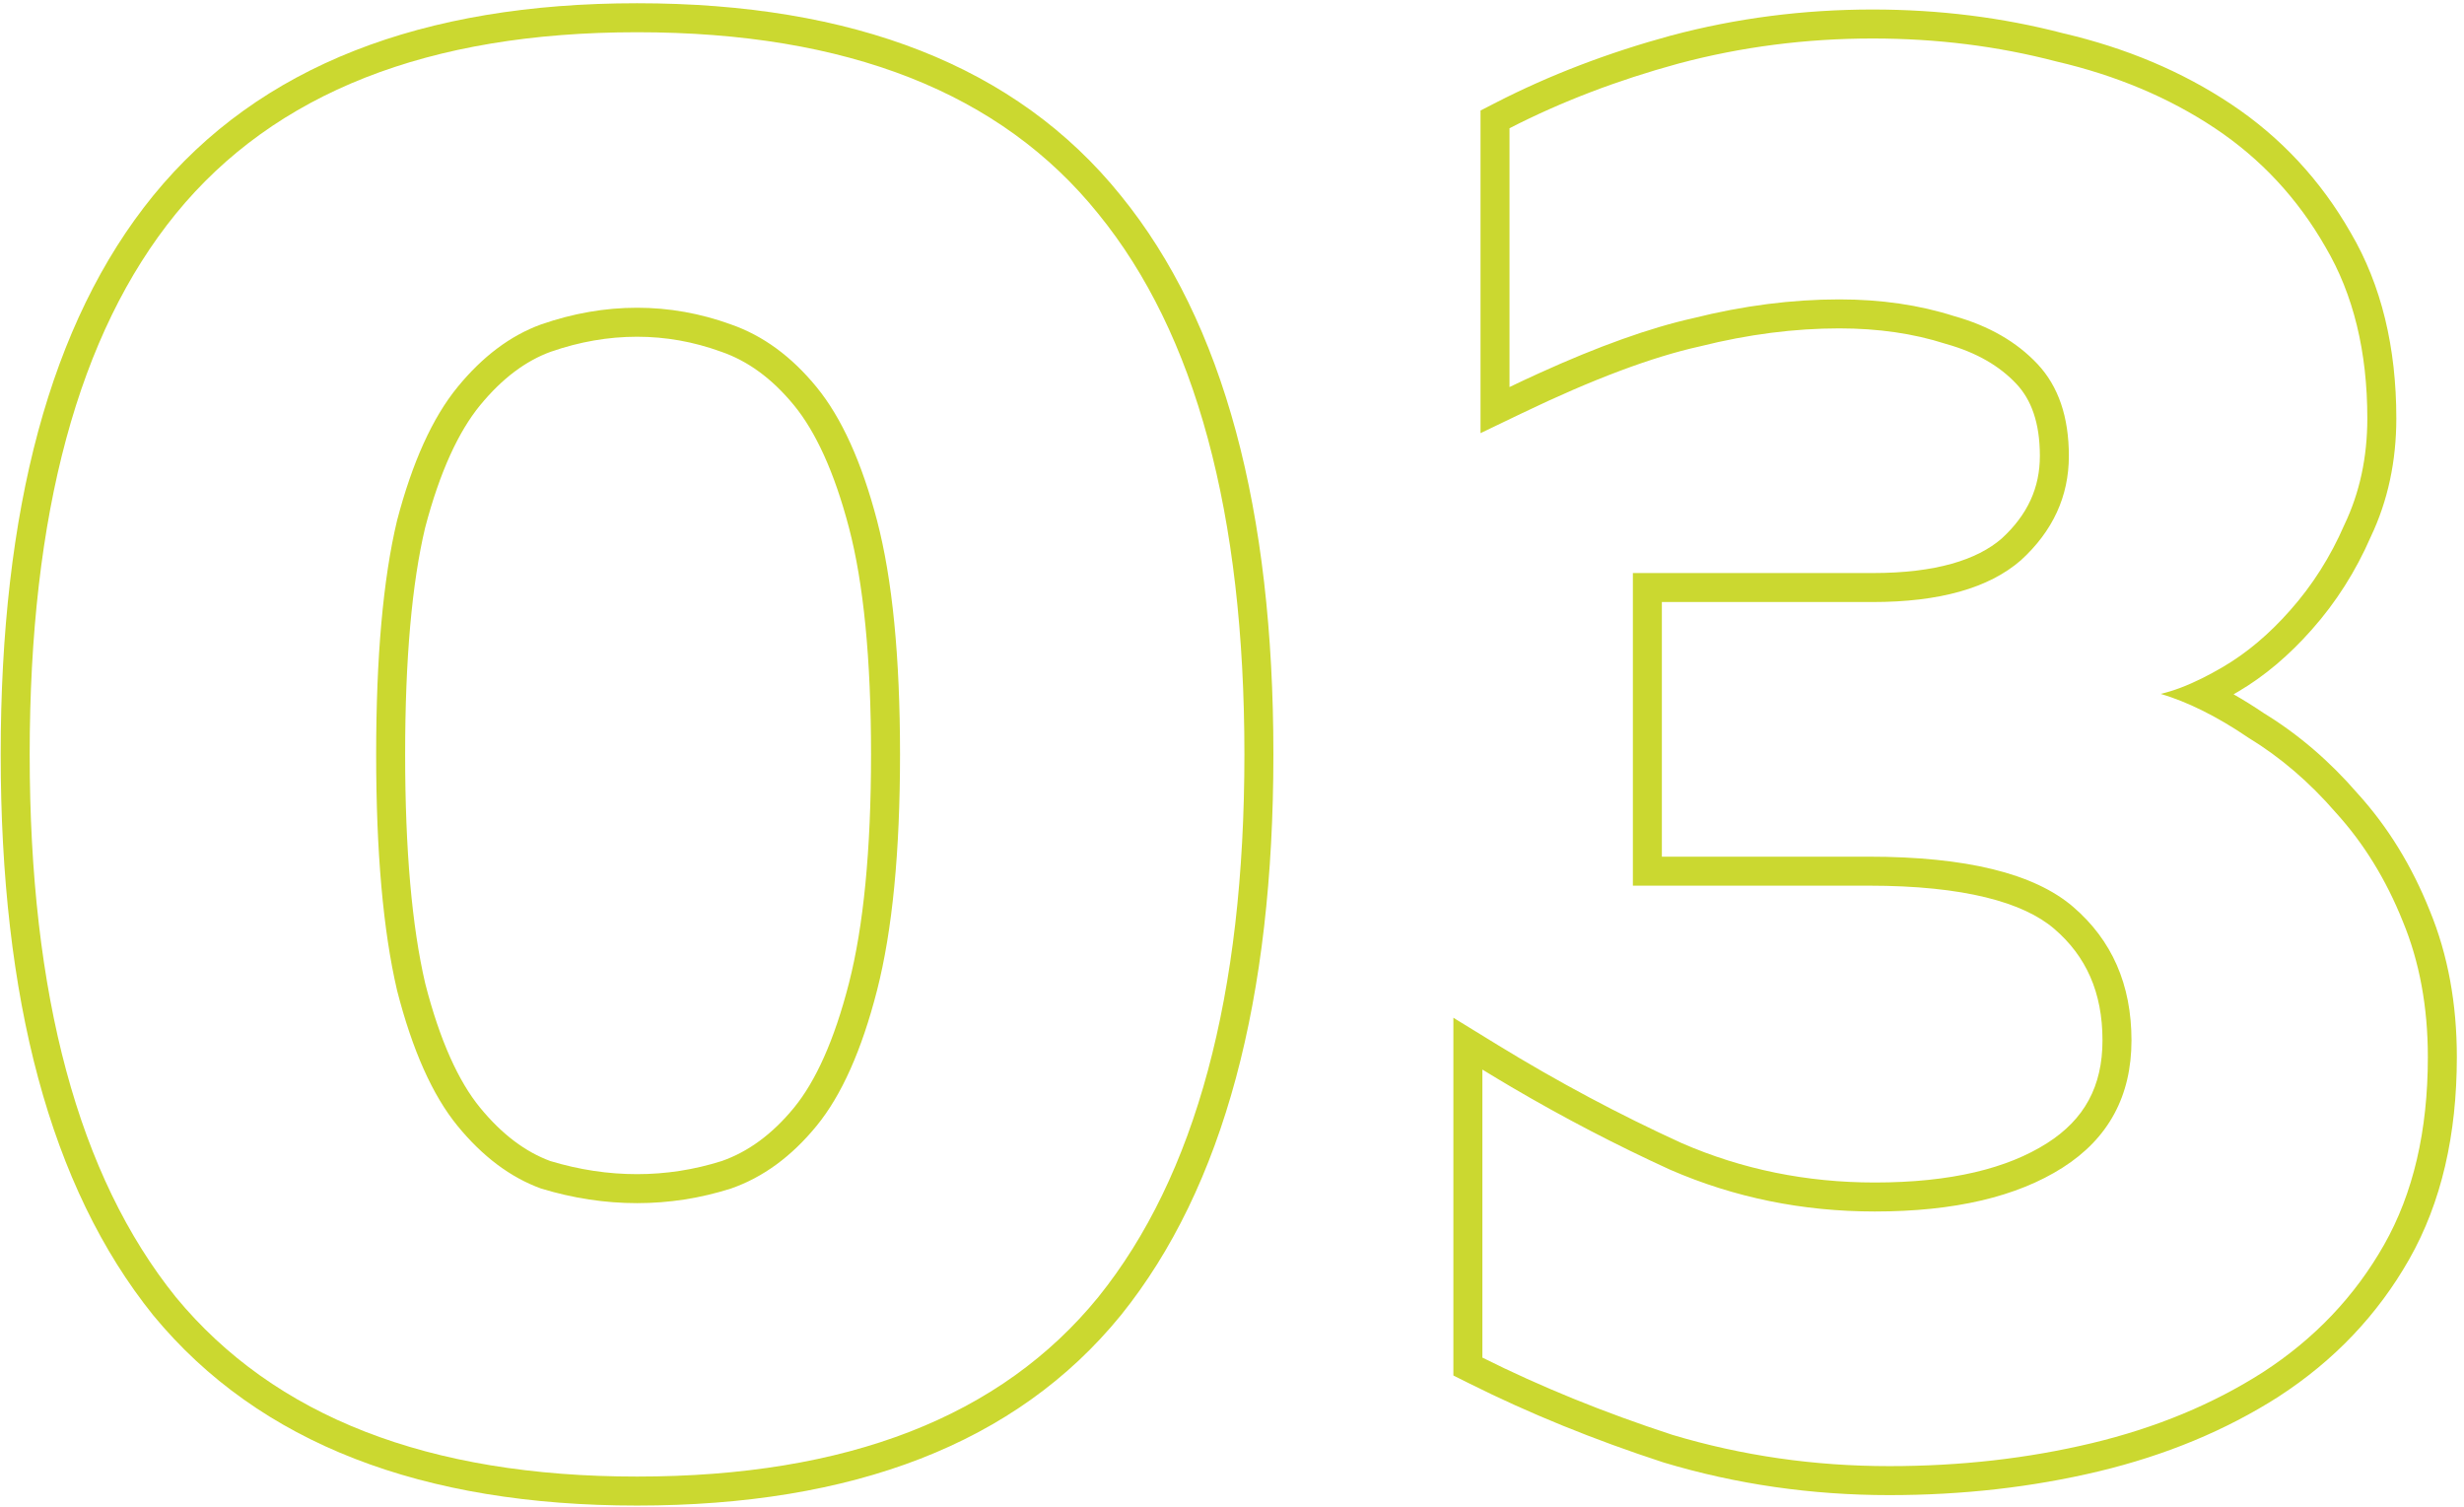
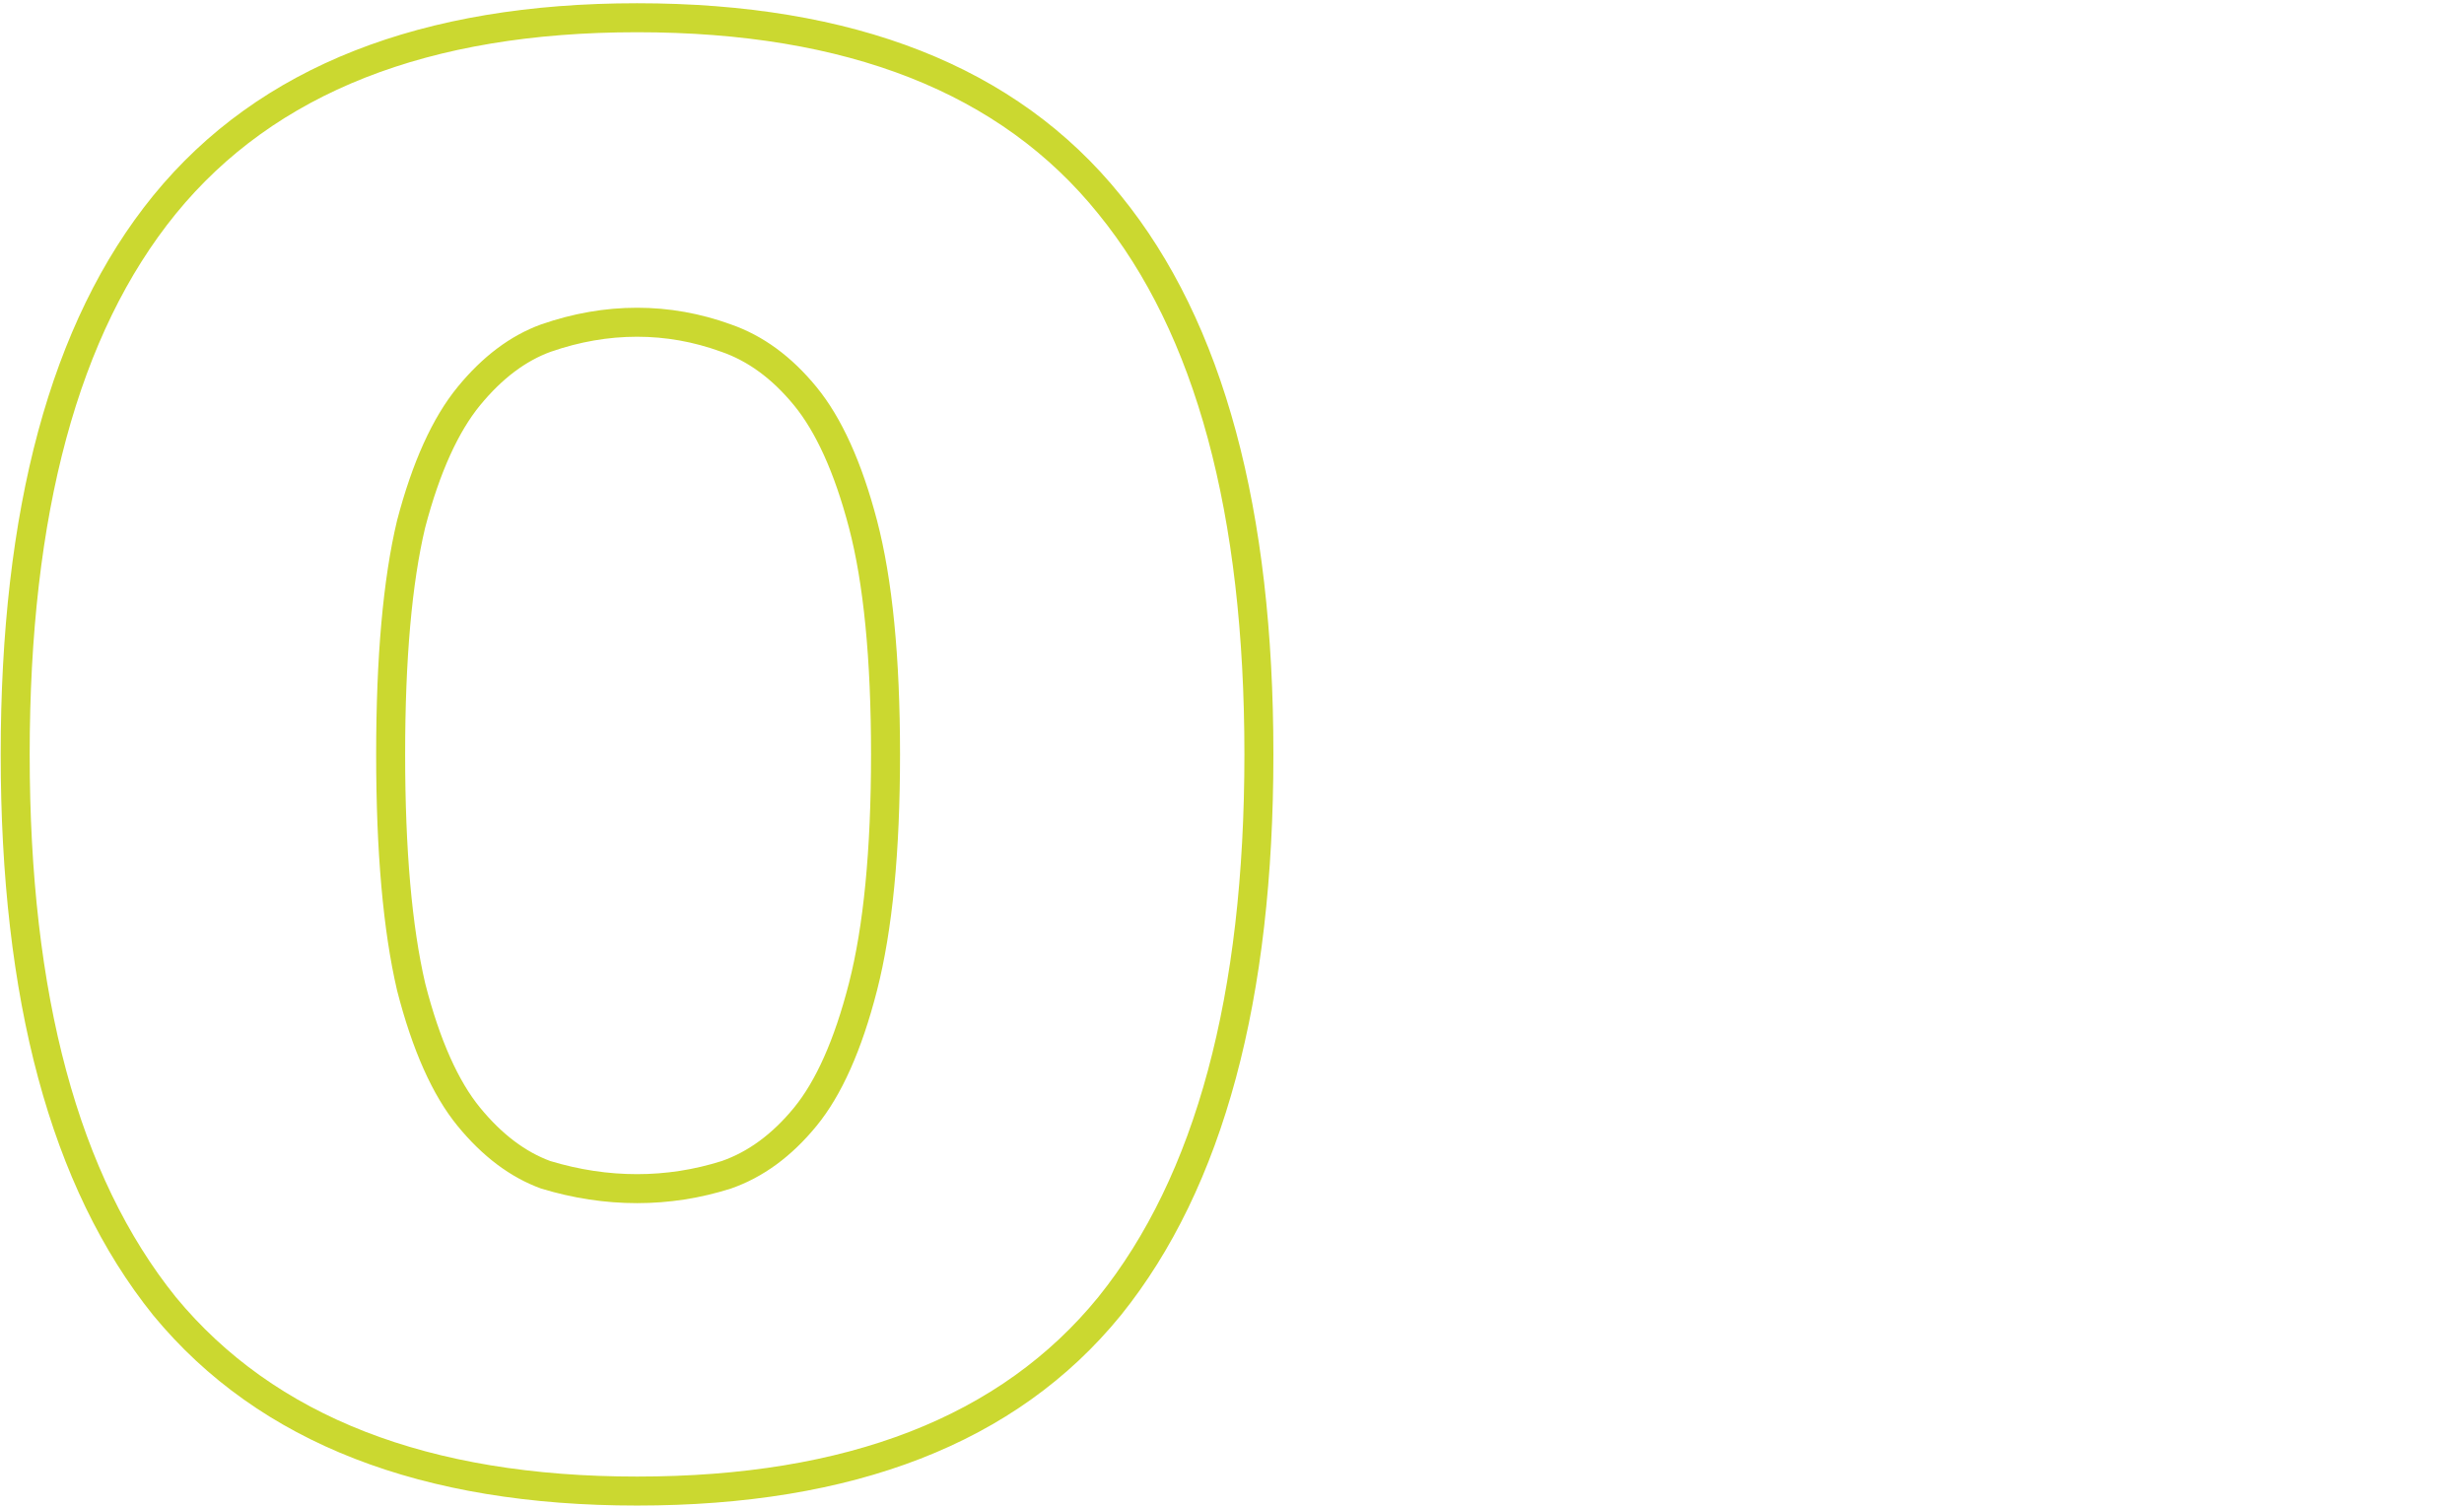
<svg xmlns="http://www.w3.org/2000/svg" width="85" height="52" viewBox="0 0 85 52" fill="none">
-   <path fill-rule="evenodd" clip-rule="evenodd" d="M57.39 50.45L57.379 50.447C54.984 49.665 52.754 48.758 50.69 47.726L50.137 47.45V35.109L51.66 36.044C53.736 37.317 55.857 38.449 58.024 39.438C60.099 40.339 62.312 40.792 64.673 40.792C67.301 40.792 69.25 40.306 70.616 39.436C71.904 38.617 72.529 37.475 72.529 35.888C72.529 34.232 71.964 32.984 70.862 32.039C69.804 31.132 67.765 30.552 64.457 30.552H56.329V19.768H64.601C66.788 19.768 68.204 19.309 69.048 18.581C69.956 17.749 70.369 16.813 70.369 15.728C70.369 14.565 70.062 13.779 69.56 13.244C68.986 12.632 68.196 12.163 67.14 11.867L67.122 11.862L67.104 11.856C66.016 11.508 64.8 11.328 63.449 11.328C61.906 11.328 60.308 11.532 58.652 11.946L58.639 11.949L58.626 11.952C57.002 12.313 54.968 13.07 52.507 14.253L51.073 14.942V3.813L51.616 3.534C53.46 2.588 55.469 1.82 57.642 1.227L57.648 1.226C59.894 0.627 62.213 0.328 64.601 0.328C66.885 0.328 69.078 0.601 71.177 1.149C73.34 1.654 75.273 2.465 76.964 3.592C78.678 4.734 80.055 6.216 81.09 8.026C82.156 9.841 82.665 11.991 82.665 14.432C82.665 15.904 82.376 17.272 81.783 18.519C81.264 19.709 80.586 20.778 79.749 21.72C78.97 22.602 78.123 23.322 77.204 23.862C77.153 23.892 77.102 23.922 77.051 23.951C77.4 24.149 77.751 24.368 78.103 24.607C79.291 25.334 80.367 26.259 81.334 27.377C82.376 28.525 83.201 29.872 83.816 31.407C84.447 32.936 84.753 34.626 84.753 36.464C84.753 39.139 84.223 41.478 83.111 43.438C82.021 45.358 80.515 46.939 78.609 48.175L78.604 48.179C76.772 49.349 74.699 50.205 72.394 50.757C70.104 51.304 67.698 51.576 65.177 51.576C62.491 51.576 59.898 51.203 57.402 50.454L57.39 50.45ZM82.889 31.784C82.313 30.344 81.545 29.096 80.585 28.04C79.673 26.984 78.665 26.12 77.561 25.448C77.015 25.076 76.481 24.761 75.96 24.504C75.475 24.264 75.001 24.075 74.537 23.936C74.966 23.837 75.441 23.658 75.961 23.4C76.197 23.283 76.442 23.15 76.697 23C77.513 22.52 78.281 21.872 79.001 21.056C79.769 20.192 80.393 19.208 80.873 18.104C81.401 17 81.665 15.776 81.665 14.432C81.665 12.128 81.185 10.16 80.225 8.528C79.265 6.848 77.993 5.48 76.409 4.424C74.825 3.368 73.001 2.6 70.937 2.12C68.921 1.592 66.809 1.328 64.601 1.328C62.297 1.328 60.065 1.616 57.905 2.192C55.793 2.768 53.849 3.512 52.073 4.424V13.352C52.414 13.188 52.747 13.032 53.073 12.884C55.138 11.944 56.917 11.308 58.409 10.976C60.137 10.544 61.817 10.328 63.449 10.328C64.889 10.328 66.209 10.52 67.409 10.904C68.609 11.24 69.569 11.792 70.289 12.56C71.009 13.328 71.369 14.384 71.369 15.728C71.369 17.12 70.817 18.32 69.713 19.328C68.609 20.288 66.905 20.768 64.601 20.768H57.329V29.552H64.457C67.817 29.552 70.169 30.128 71.513 31.28C72.857 32.432 73.529 33.968 73.529 35.888C73.529 37.808 72.737 39.272 71.153 40.28C69.569 41.288 67.409 41.792 64.673 41.792C62.177 41.792 59.825 41.312 57.617 40.352C55.757 39.502 53.93 38.551 52.137 37.497C51.803 37.3 51.469 37.1 51.137 36.896V46.832C53.153 47.84 55.337 48.728 57.689 49.496C60.089 50.216 62.585 50.576 65.177 50.576C67.625 50.576 69.953 50.312 72.161 49.784C74.369 49.256 76.337 48.44 78.065 47.336C79.841 46.184 81.233 44.72 82.241 42.944C83.249 41.168 83.753 39.008 83.753 36.464C83.753 34.736 83.465 33.176 82.889 31.784Z" fill="#CBD830" />
  <path fill-rule="evenodd" clip-rule="evenodd" d="M5.285 45.371L5.285 45.371C1.722 40.943 0.024 34.438 0.024 26.024C0.024 17.612 1.721 11.127 5.288 6.745L5.289 6.744C8.946 2.263 14.583 0.112 21.976 0.112C29.412 0.112 35.054 2.26 38.665 6.747C42.231 11.129 43.928 17.613 43.928 26.024C43.928 34.438 42.23 40.943 38.667 45.371L38.663 45.375C35.051 49.813 29.409 51.936 21.976 51.936C14.587 51.936 8.951 49.812 5.293 45.381L5.285 45.371ZM37.888 7.376C34.528 3.2 29.224 1.112 21.976 1.112C14.776 1.112 9.472 3.2 6.064 7.376C2.704 11.504 1.024 17.72 1.024 26.024C1.024 34.328 2.704 40.568 6.064 44.744C9.472 48.872 14.776 50.936 21.976 50.936C29.224 50.936 34.528 48.872 37.888 44.744C41.248 40.568 42.928 34.328 42.928 26.024C42.928 17.72 41.248 11.504 37.888 7.376ZM24.874 12.132L24.874 12.132C23.926 11.787 22.961 11.616 21.976 11.616C20.992 11.616 20.002 11.786 18.999 12.134C18.147 12.445 17.331 13.041 16.558 13.985C15.822 14.885 15.175 16.265 14.666 18.203C14.213 20.11 13.976 22.706 13.976 26.024C13.976 29.341 14.213 31.964 14.668 33.923C15.177 35.911 15.825 37.311 16.558 38.207C17.325 39.144 18.136 39.738 18.981 40.051C19.986 40.355 20.984 40.504 21.976 40.504C22.972 40.504 23.946 40.353 24.9 40.051C25.797 39.736 26.631 39.14 27.394 38.207C28.128 37.309 28.777 35.906 29.287 33.912C29.786 31.962 30.048 29.343 30.048 26.024C30.048 22.704 29.786 20.112 29.289 18.213C28.78 16.27 28.132 14.887 27.394 13.985C26.627 13.048 25.79 12.45 24.887 12.136L24.874 12.132ZM25.216 41C24.16 41.336 23.08 41.504 21.976 41.504C20.872 41.504 19.768 41.336 18.664 41C17.608 40.616 16.648 39.896 15.784 38.84C14.92 37.784 14.224 36.224 13.696 34.16C13.216 32.096 12.976 29.384 12.976 26.024C12.976 22.664 13.216 19.976 13.696 17.96C14.224 15.944 14.92 14.408 15.784 13.352C16.648 12.296 17.608 11.576 18.664 11.192C19.768 10.808 20.872 10.616 21.976 10.616C23.08 10.616 24.16 10.808 25.216 11.192C26.32 11.576 27.304 12.296 28.168 13.352C29.032 14.408 29.728 15.944 30.256 17.96C30.784 19.976 31.048 22.664 31.048 26.024C31.048 29.384 30.784 32.096 30.256 34.16C29.728 36.224 29.032 37.784 28.168 38.84C27.304 39.896 26.32 40.616 25.216 41Z" fill="#CBD830" />
</svg>